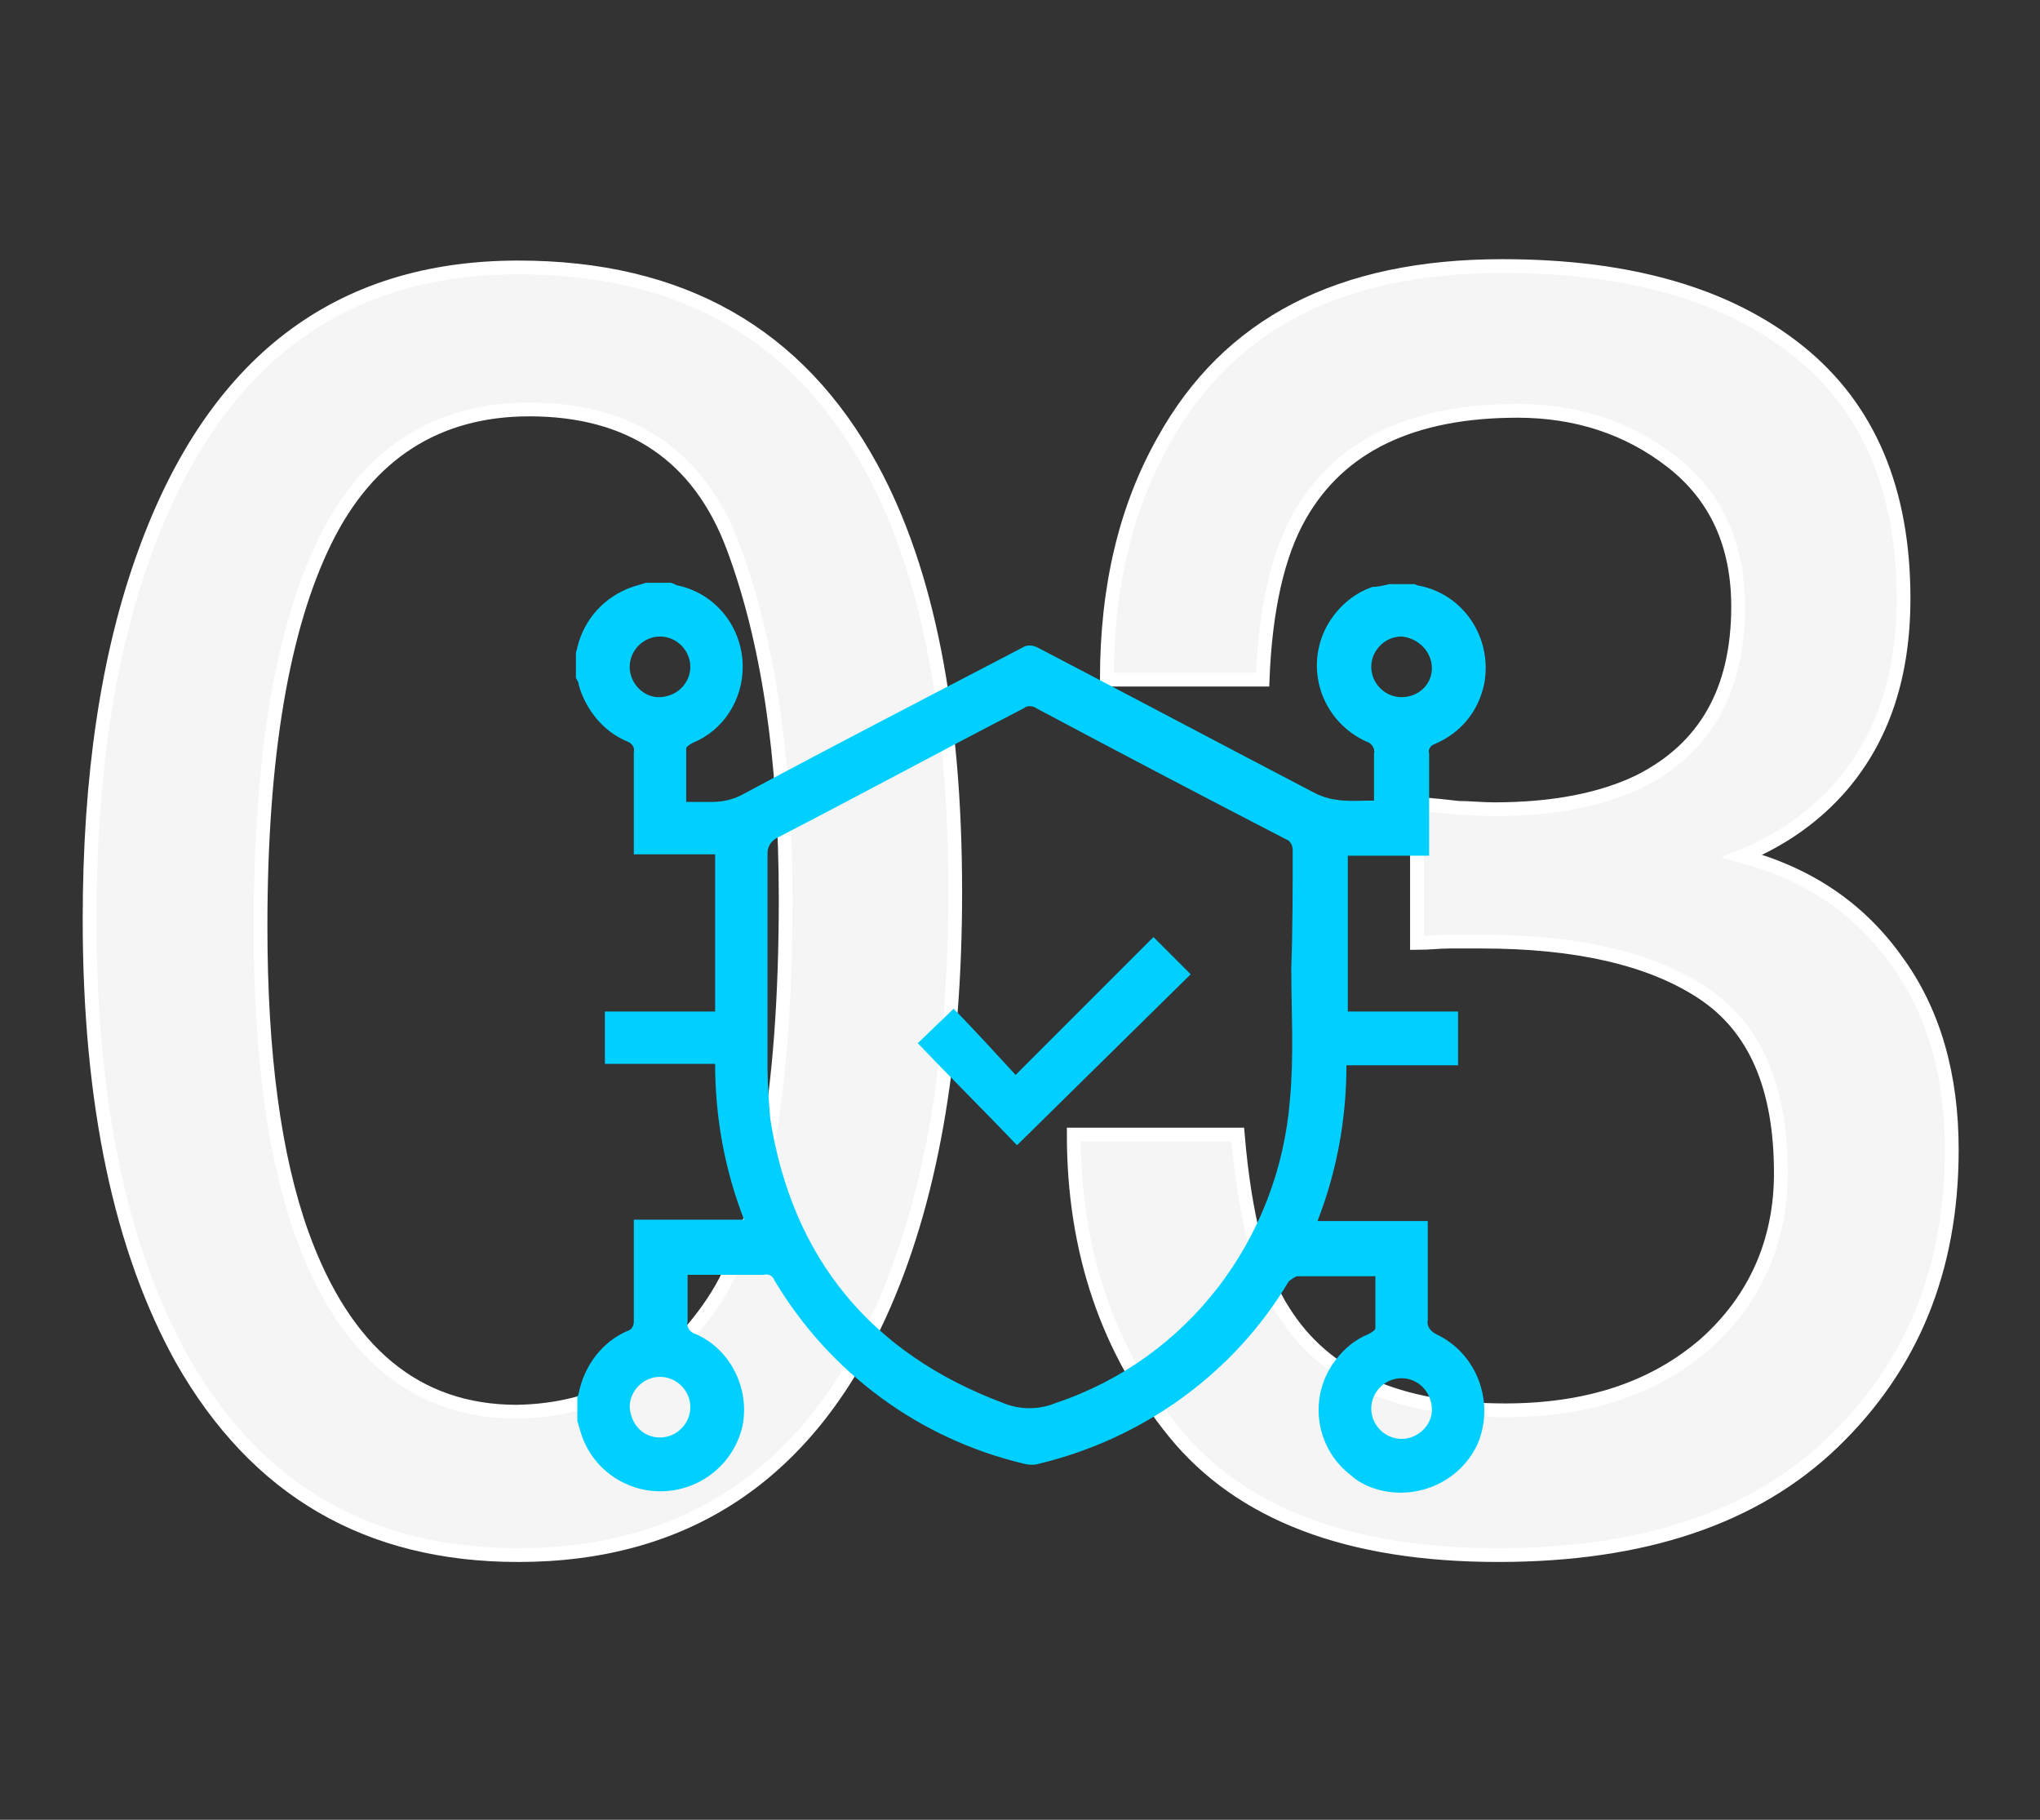
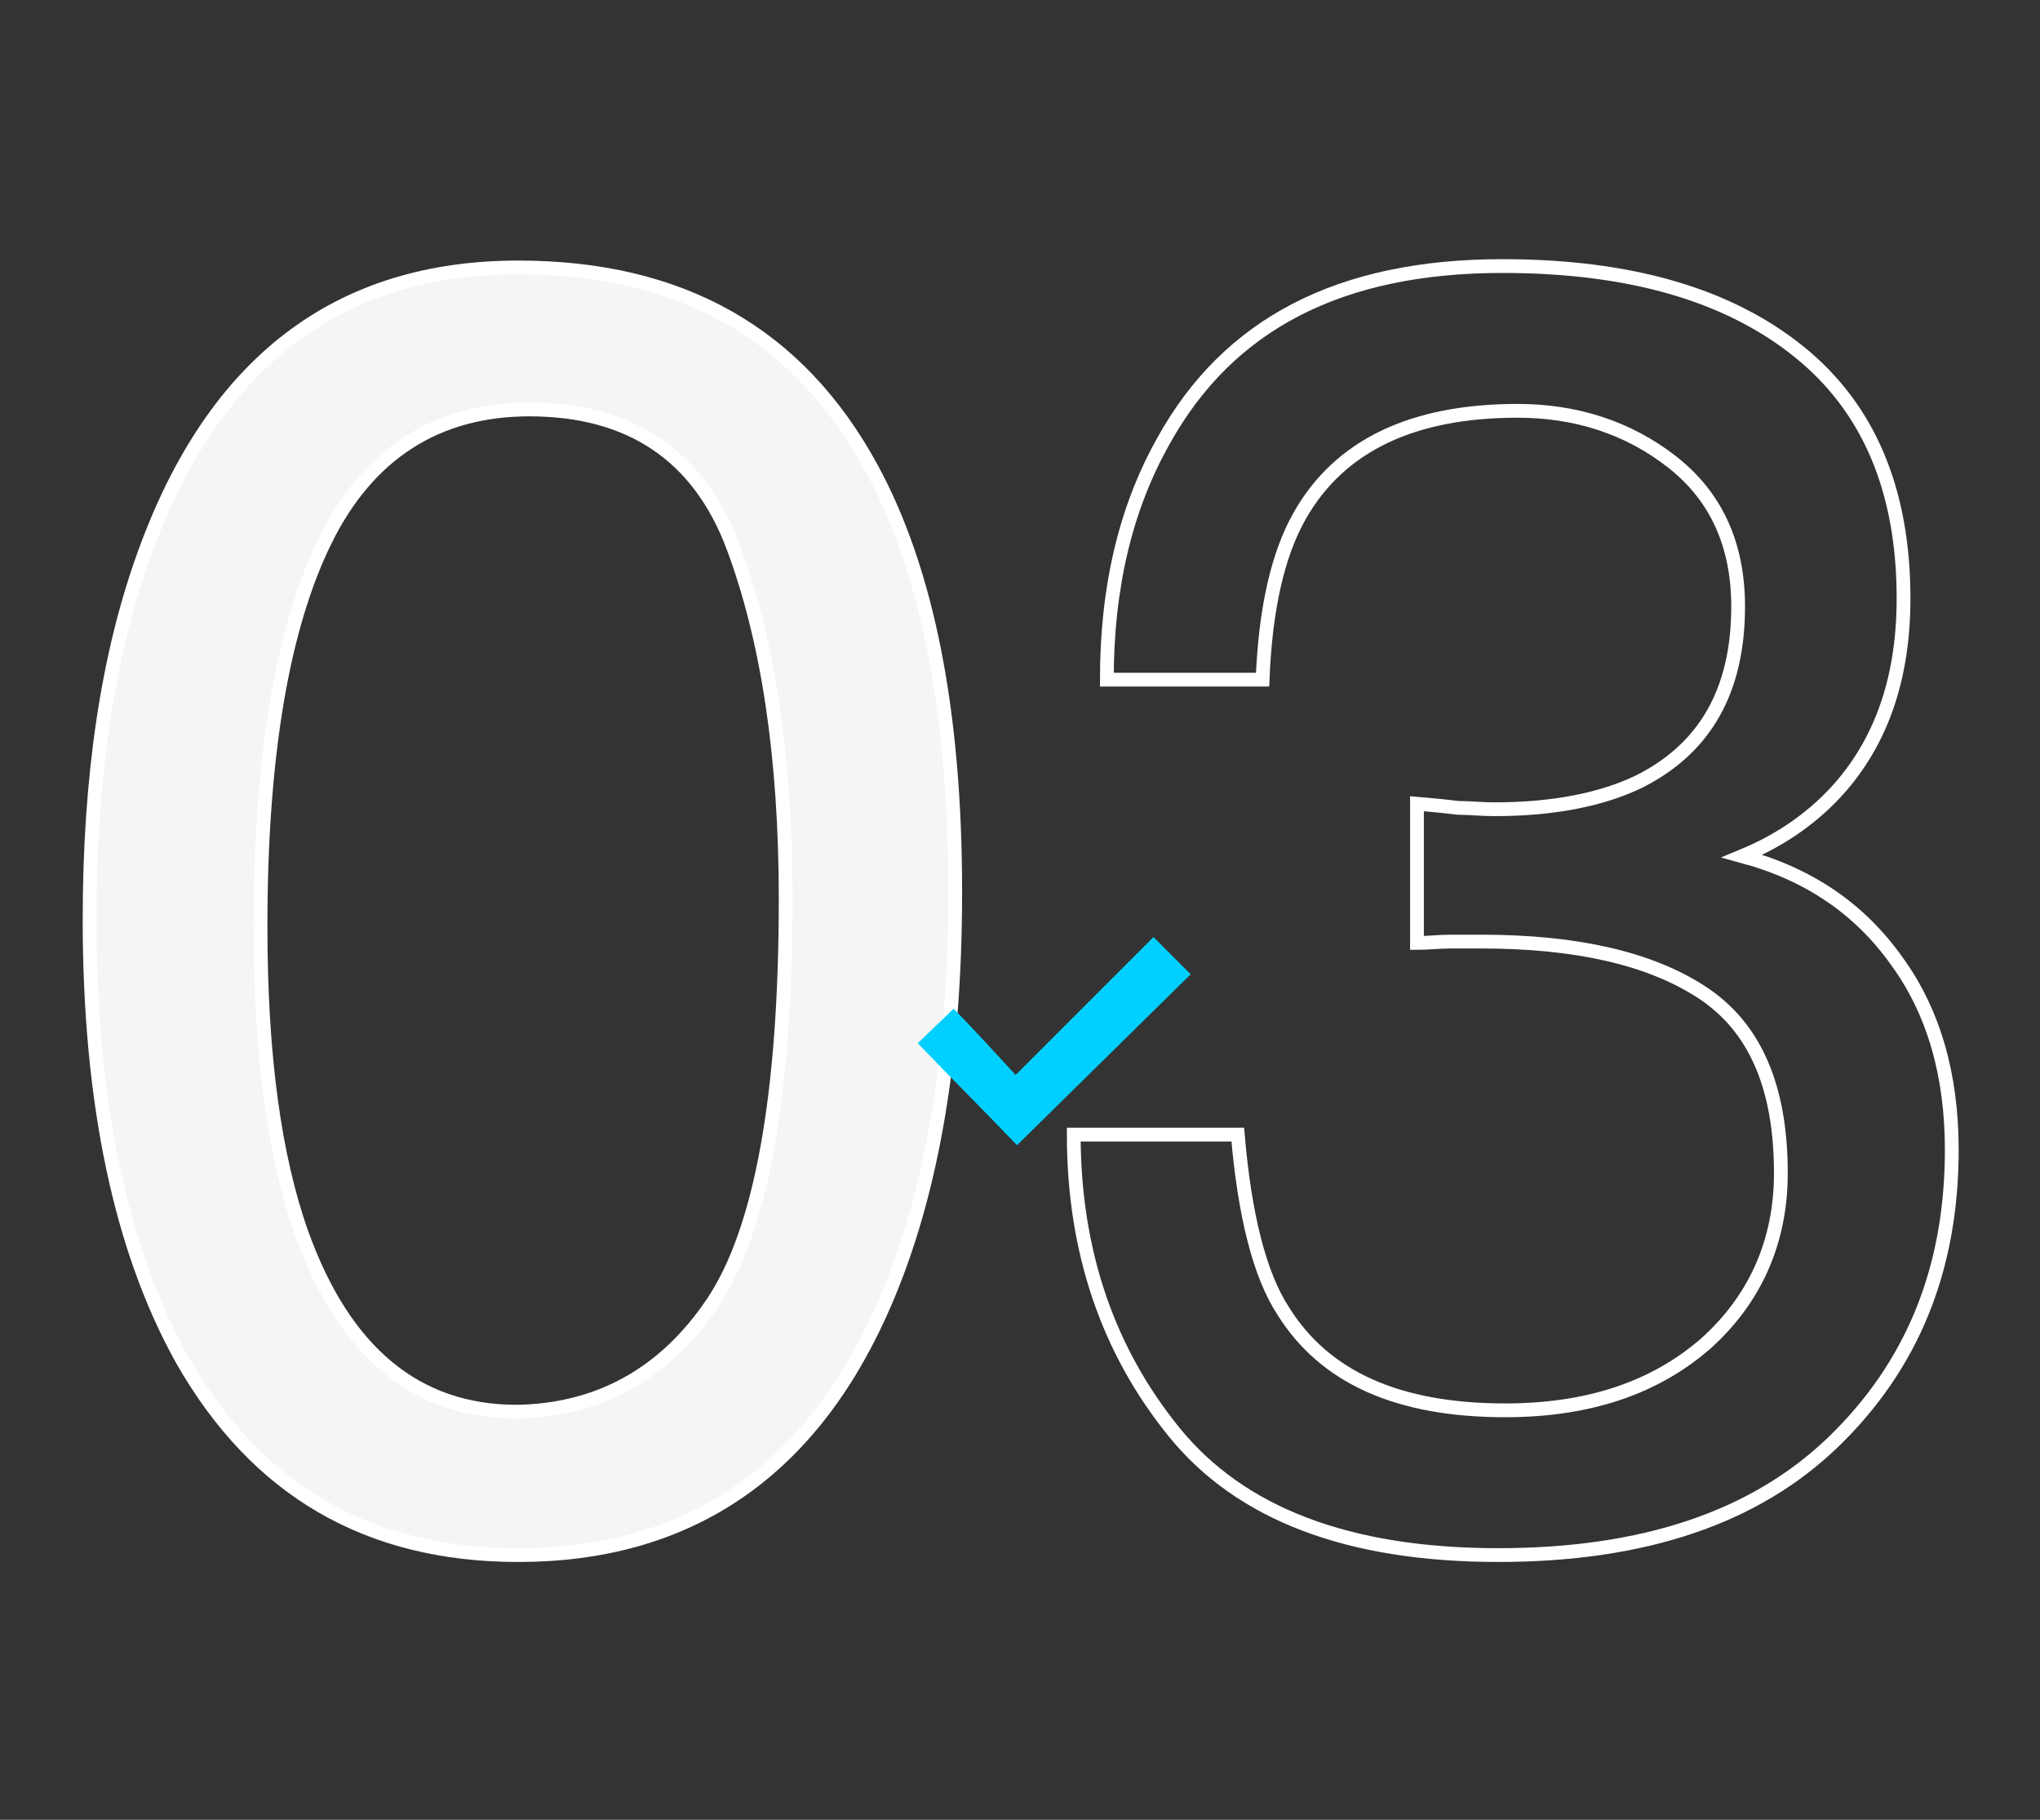
<svg xmlns="http://www.w3.org/2000/svg" id="Layer_1" x="0px" y="0px" viewBox="0 0 148 132" style="enable-background:new 0 0 148 132;" xml:space="preserve">
  <rect x="0" y="0" width="148" height="132" fill="#333333" stroke="none" />
  <style type="text/css">	.st0{enable-background:new    ;}	.st1{fill:#F5F5F5;}	.st2{fill:none;stroke:#FFFFFF;}	.st3{fill:#00D0FF;}</style>
  <g id="Group_118" transform="translate(-920 -2523)">
    <g class="st0">
      <path class="st1" d="M983.2,2556.9c4.1,7.5,6.1,17.8,6.1,30.8c0,12.4-1.8,22.6-5.5,30.7c-5.3,11.6-14.1,17.4-26.2,17.4   c-10.9,0-19-4.7-24.4-14.2c-4.4-7.9-6.7-18.5-6.7-31.9c0-10.3,1.3-19.2,4-26.6c5-13.8,14-20.7,27.1-20.7   C969.4,2542.4,977.9,2547.2,983.2,2556.9z M971.7,2617.5c3.5-5.2,5.3-15,5.3-29.3c0-10.3-1.3-18.8-3.8-25.5s-7.5-10-14.8-10   c-6.7,0-11.7,3.2-14.8,9.5s-4.7,15.6-4.7,28c0,9.3,1,16.7,3,22.3c3.1,8.6,8.3,12.9,15.6,12.9   C963.4,2625.3,968.2,2622.7,971.7,2617.5z" />
-       <path class="st1" d="M1005.2,2626.9c-4.8-5.9-7.3-13.1-7.3-21.6h11.9c0.5,5.9,1.6,10.2,3.3,12.8c3,4.8,8.3,7.2,16.1,7.2   c6,0,10.8-1.6,14.5-4.8c3.6-3.2,5.5-7.4,5.5-12.4c0-6.3-1.9-10.6-5.7-13.1c-3.8-2.5-9.2-3.7-16-3.7c-0.8,0-1.5,0-2.3,0   s-1.6,0.1-2.4,0.1v-10.1c1.2,0.1,2.2,0.2,3,0.3c0.8,0,1.7,0.1,2.6,0.1c4.3,0,7.8-0.7,10.5-2c4.8-2.4,7.2-6.6,7.2-12.7   c0-4.5-1.6-8-4.8-10.5c-3.2-2.5-7-3.7-11.2-3.7c-7.6,0-12.9,2.5-15.8,7.6c-1.6,2.8-2.5,6.8-2.7,11.9h-11.3   c0-6.8,1.4-12.5,4.1-17.3c4.7-8.5,12.8-12.7,24.6-12.7c9.3,0,16.4,2.1,21.5,6.2c5.1,4.1,7.6,10.1,7.6,17.9   c0,5.6-1.5,10.1-4.5,13.6c-1.9,2.2-4.3,3.9-7.2,5.1c4.8,1.3,8.5,3.8,11.2,7.6c2.7,3.7,4,8.3,4,13.7c0,8.7-2.9,15.7-8.6,21.2   s-13.8,8.2-24.3,8.2C1017.8,2635.8,1010,2632.8,1005.2,2626.9z" />
    </g>
    <g class="st0">
      <path class="st2" d="M983.2,2556.9c4.1,7.5,6.1,17.8,6.1,30.8c0,12.4-1.8,22.6-5.5,30.7c-5.3,11.6-14.1,17.4-26.2,17.4   c-10.9,0-19-4.7-24.4-14.2c-4.4-7.9-6.7-18.5-6.7-31.9c0-10.3,1.3-19.2,4-26.6c5-13.8,14-20.7,27.1-20.7   C969.4,2542.4,977.9,2547.2,983.2,2556.9z M971.7,2617.5c3.5-5.2,5.3-15,5.3-29.3c0-10.3-1.3-18.8-3.8-25.5s-7.5-10-14.8-10   c-6.7,0-11.7,3.2-14.8,9.5s-4.7,15.6-4.7,28c0,9.3,1,16.7,3,22.3c3.1,8.6,8.3,12.9,15.6,12.9   C963.4,2625.3,968.2,2622.7,971.7,2617.5z" />
      <path class="st2" d="M1005.2,2626.9c-4.8-5.9-7.3-13.1-7.3-21.6h11.9c0.5,5.9,1.6,10.2,3.3,12.8c3,4.8,8.3,7.2,16.1,7.2   c6,0,10.8-1.6,14.5-4.8c3.6-3.2,5.5-7.4,5.5-12.4c0-6.3-1.9-10.6-5.7-13.1c-3.8-2.5-9.2-3.7-16-3.7c-0.8,0-1.5,0-2.3,0   s-1.6,0.1-2.4,0.1v-10.1c1.2,0.1,2.2,0.2,3,0.3c0.8,0,1.7,0.1,2.6,0.1c4.3,0,7.8-0.7,10.5-2c4.8-2.4,7.2-6.6,7.2-12.7   c0-4.5-1.6-8-4.8-10.5c-3.2-2.5-7-3.7-11.2-3.7c-7.6,0-12.9,2.5-15.8,7.6c-1.6,2.8-2.5,6.8-2.7,11.9h-11.3   c0-6.8,1.4-12.5,4.1-17.3c4.7-8.5,12.8-12.7,24.6-12.7c9.3,0,16.4,2.1,21.5,6.2c5.1,4.1,7.6,10.1,7.6,17.9   c0,5.6-1.5,10.1-4.5,13.6c-1.9,2.2-4.3,3.9-7.2,5.1c4.8,1.3,8.5,3.8,11.2,7.6c2.7,3.7,4,8.3,4,13.7c0,8.7-2.9,15.7-8.6,21.2   s-13.8,8.2-24.3,8.2C1017.8,2635.8,1010,2632.8,1005.2,2626.9z" />
    </g>
    <g id="Group_117" transform="translate(961.083 2556.071)">
-       <path id="Path_71" class="st3" d="M59.7,9.3h1.8c0.1,0,0.2,0.1,0.3,0.1c3.3,0.6,5.4,3.8,4.8,7.1c-0.4,2-1.7,3.6-3.6,4.4   c-0.3,0.1-0.5,0.4-0.4,0.7c0,2.2,0,4.5,0,6.7V29h-5.9v11.3h8v3.9h-8.1c0,3.9-0.7,7.7-2.1,11.3h8c0,2.5,0,4.9,0,7.2   c-0.1,0.4,0.2,0.8,0.6,1c3,1.4,4.3,5,3,8c-1.4,3-5,4.3-8,3c-0.4-0.2-0.8-0.4-1.1-0.7c-2.7-2-3.2-5.8-1.2-8.4   c0.6-0.8,1.4-1.5,2.4-1.9c0.2-0.1,0.5-0.3,0.5-0.4c0-1.3,0-2.5,0-3.8c-2,0-3.8,0-5.7,0c-0.2,0.1-0.4,0.2-0.6,0.4   c-4,6.7-10.6,11.4-18.1,13.2c-0.3,0.1-0.7,0.1-1.1,0c-7.6-1.8-14.1-6.6-18.1-13.3c-0.1-0.3-0.4-0.5-0.8-0.4c-1.6,0-3.1,0-4.7,0   H8.8c0,1.2,0,2.3,0,3.4c-0.1,0.4,0.2,0.8,0.6,0.9c2.5,1.1,3.9,3.9,3.4,6.6C12.1,73.5,9,75.6,5.7,75c-2.1-0.4-3.9-1.9-4.6-4   c-0.1-0.3-0.2-0.7-0.3-1v-1.8c0,0,0.1-0.1,0.1-0.2c0.4-2,1.7-3.8,3.7-4.6c0.2-0.1,0.3-0.4,0.3-0.6c0-2.2,0-4.5,0-6.7v-0.7h8   c-1.4-3.6-2.1-7.4-2.1-11.3h-8v-3.8h8V28.9H4.9v-0.8c0-2.2,0-4.4,0-6.6c0.1-0.4-0.2-0.7-0.5-0.8c-1.7-0.7-3-2.3-3.5-4.1   c0-0.2-0.1-0.3-0.2-0.5v-1.8c0-0.1,0.1-0.3,0.1-0.4c0.5-2.1,2-3.7,4-4.4c0.3-0.1,0.7-0.2,1-0.3h1.8C7.9,9.3,8,9.4,8.1,9.4   c2.8,0.6,4.7,3.1,4.7,5.9c0,2.4-1.4,4.6-3.6,5.5c-0.2,0.1-0.5,0.3-0.5,0.4c0,1.3,0,2.5,0,3.9c0.7,0,1.3,0,1.9,0   c0.8,0,1.6-0.2,2.3-0.6c6.7-3.6,13.5-7.1,20.2-10.6c0.3-0.2,0.7-0.2,1.1,0c6.7,3.5,13.3,7,20,10.5c1.5,0.8,2.9,0.6,4.4,0.6   c0-1.2,0-2.3,0-3.4c0.1-0.4-0.2-0.8-0.6-0.9c-3-1.4-4.4-4.9-3-8c0.7-1.5,2-2.7,3.5-3.2C58.9,9.5,59.3,9.4,59.7,9.3 M52.6,37.1   L52.6,37.1c0.1-2.8,0.1-5.7,0.1-8.5c0-0.4-0.2-0.7-0.5-0.8c-6-3.1-12.1-6.3-18.1-9.5c-0.3-0.2-0.7-0.2-0.9,0   c-6,3.1-11.9,6.3-17.9,9.4c-0.4,0.2-0.7,0.6-0.7,1.1c0,5.2,0,10.4,0,15.6c0,1.2,0.1,2.5,0.2,3.7c1.6,10.1,7.3,17,16.9,20.6   c1.2,0.5,2.6,0.5,3.8,0c9.6-3.2,16.2-11.9,17-22C52.8,43.5,52.6,40.3,52.6,37.1 M6.8,71.2C8,71.2,9,70.2,9,69s-1-2.2-2.2-2.2   s-2.2,1-2.2,2.2l0,0C4.7,70.3,5.6,71.2,6.8,71.2 M60.6,66.9c-1.2,0-2.2,1-2.2,2.2s1,2.2,2.2,2.2s2.2-1,2.2-2.1   C62.8,67.9,61.8,66.9,60.6,66.9 M9,15.3c0-1.2-1-2.2-2.2-2.2s-2.2,1-2.2,2.2s1,2.2,2.1,2.2C8,17.5,9,16.5,9,15.3L9,15.3    M60.6,13.1c-1.2,0-2.2,1-2.2,2.2s1,2.2,2.2,2.2s2.2-0.9,2.2-2.1S61.8,13.2,60.6,13.1L60.6,13.1" />
      <path id="Path_72" class="st3" d="M32.7,50c-1.9-2-5.2-5.3-7.2-7.4l2.6-2.5c1.1,1.1,3.4,3.6,4.5,4.8l10-10l2.7,2.7L32.7,50" />
    </g>
  </g>
</svg>